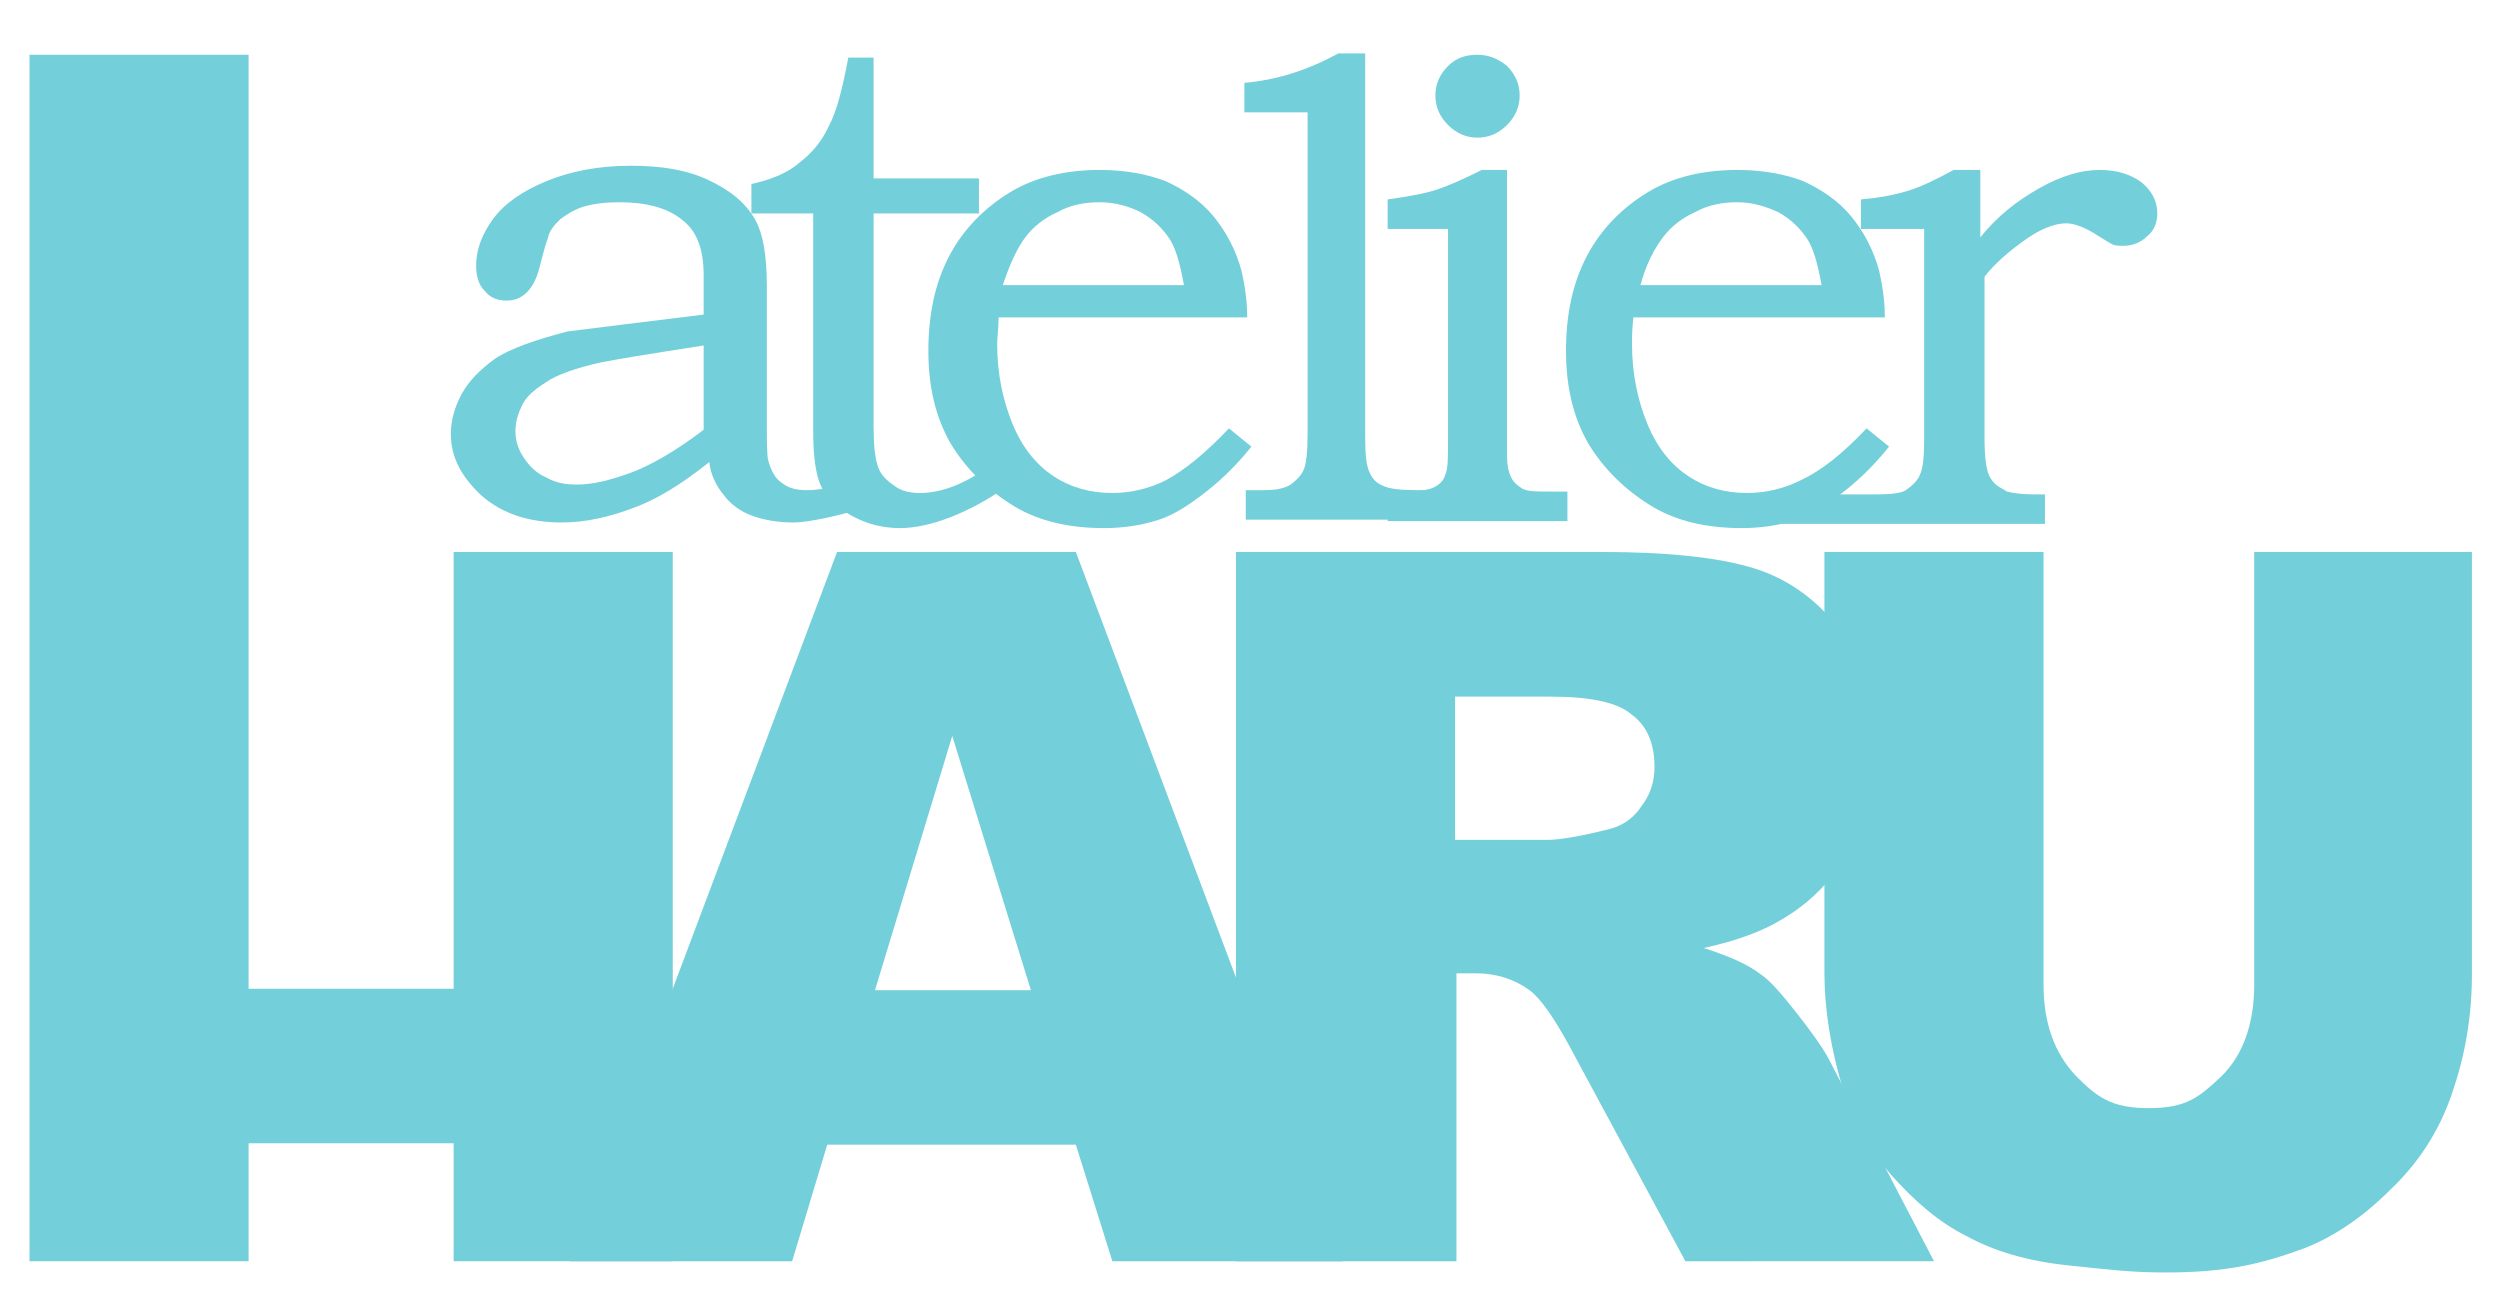
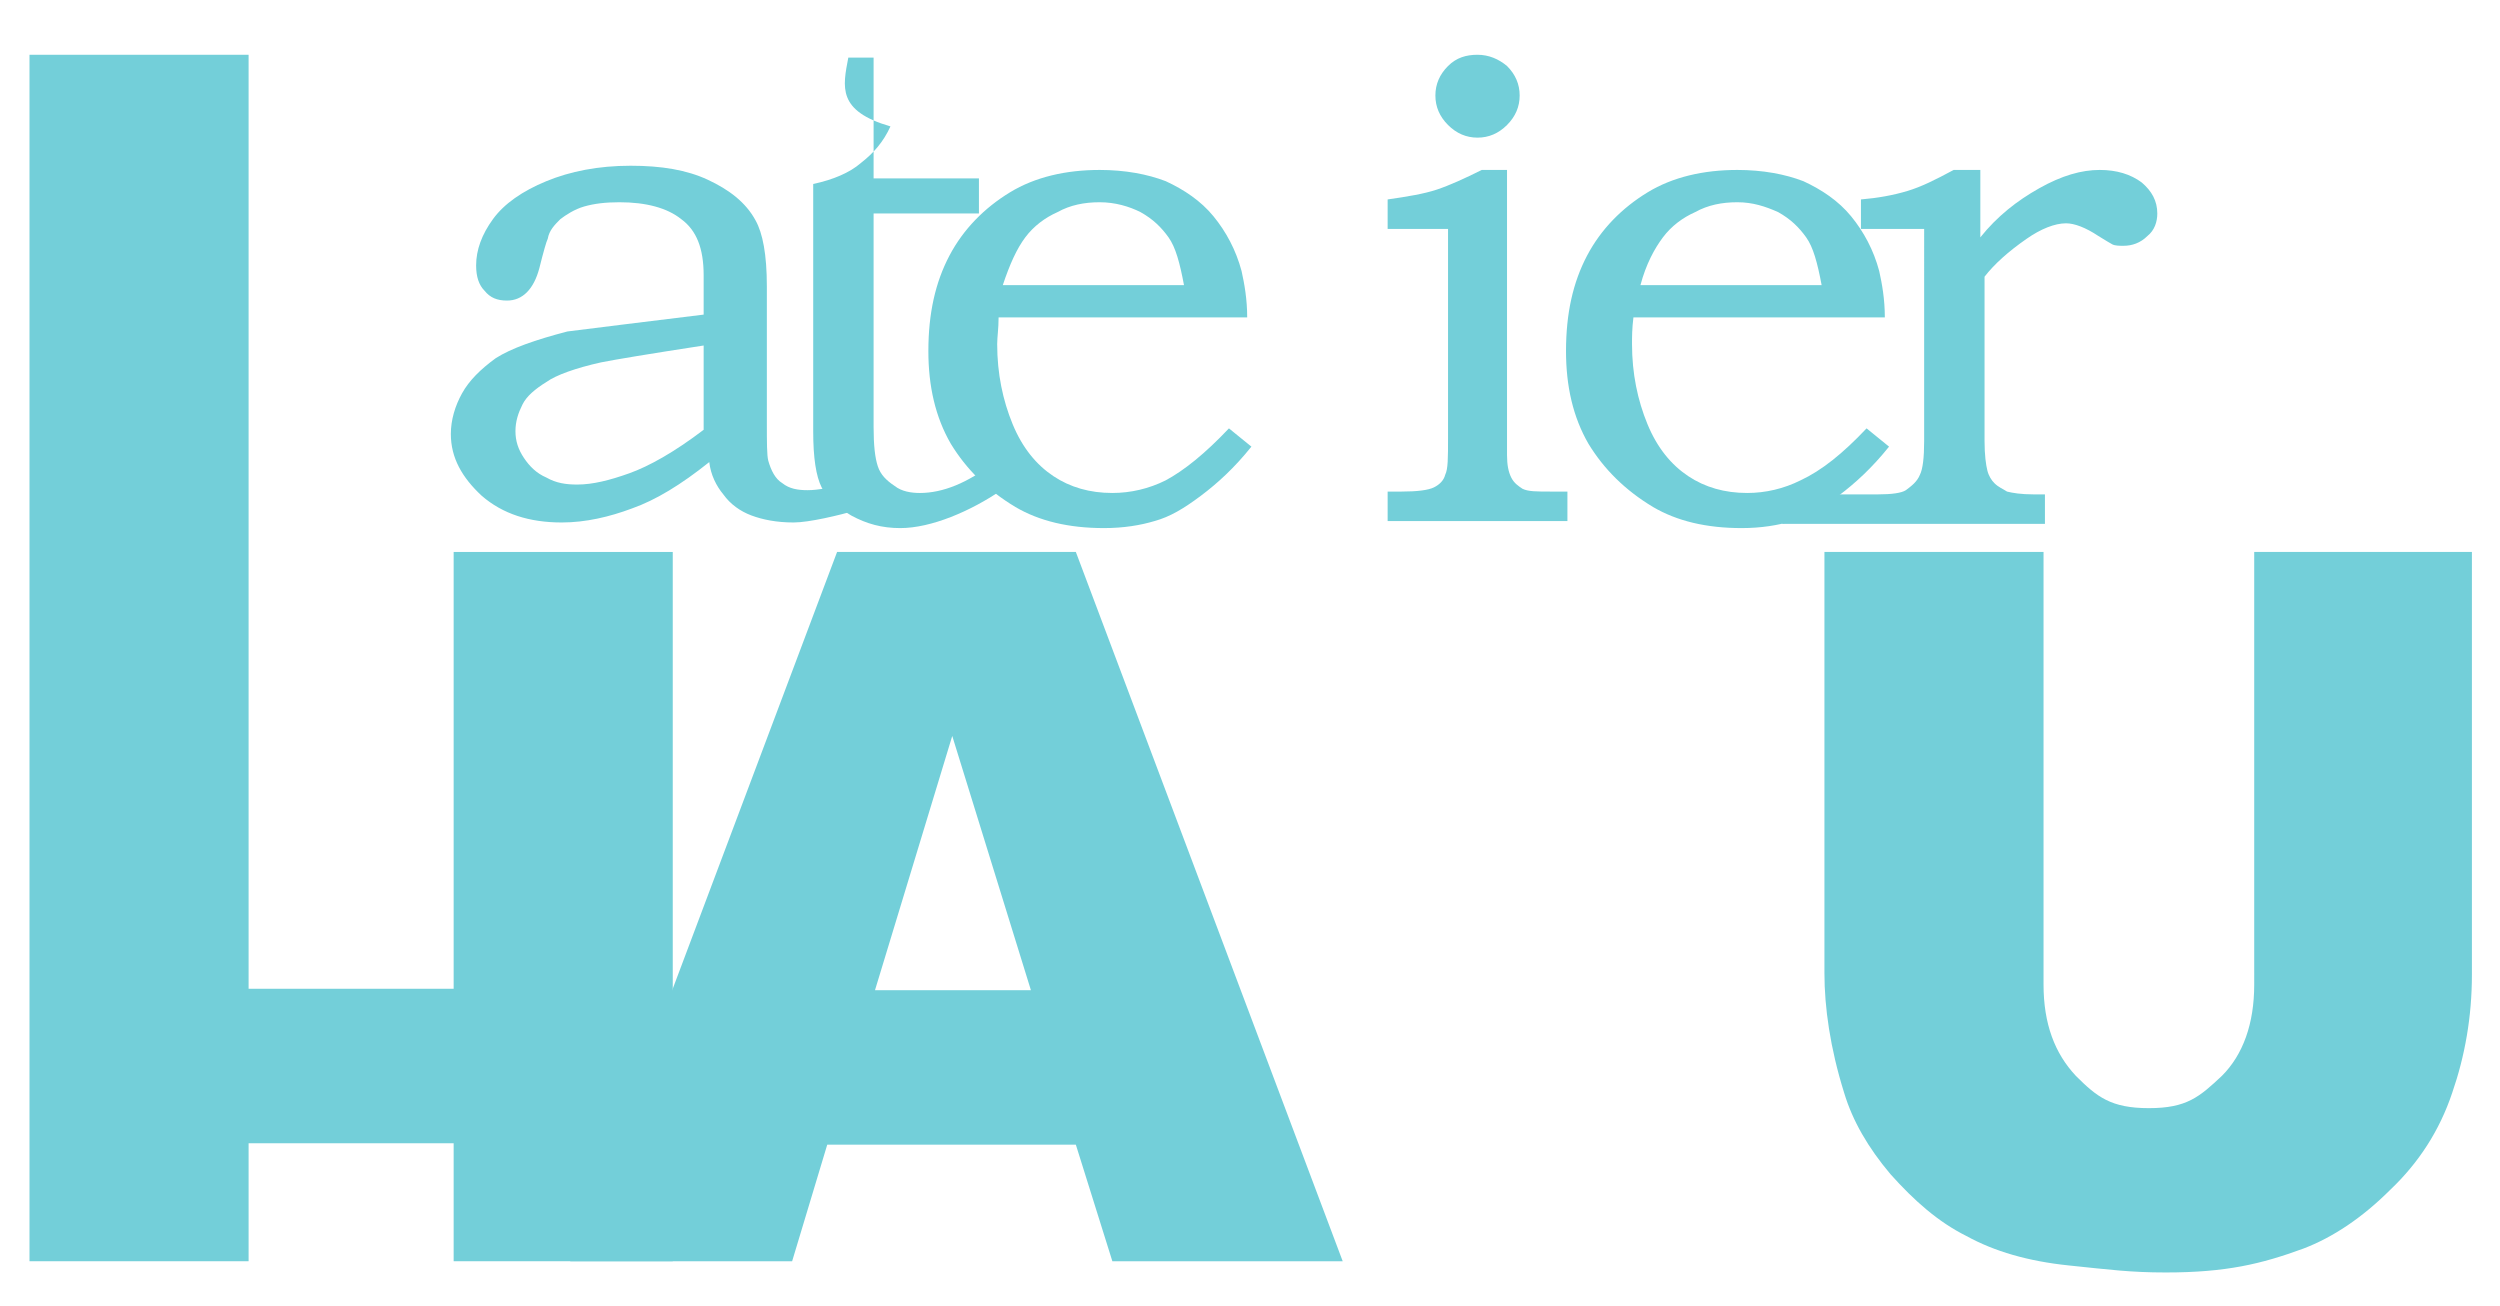
<svg xmlns="http://www.w3.org/2000/svg" version="1.1" id="レイヤー_1" x="0px" y="0px" viewBox="0 0 178 93" style="enable-background:new 0 0 178 93;" xml:space="preserve">
  <style type="text/css">
	.st0{fill:#73CFD9;}
</style>
  <polygon class="st0" points="2.1,3.9 17.7,3.9 17.7,70.4 32.3,70.4 32.3,39.3 47.9,39.3 47.9,89.8 32.3,89.8 32.3,81.4 17.7,81.4   17.7,89.8 2.1,89.8 " />
  <path class="st0" d="M76.6,81.5H58.9l-2.5,8.3H40.6l19-50.5h17l19,50.5H79.2L76.6,81.5z M73.4,70.5l-5.6-18.1l-5.5,18.1H73.4z" />
-   <path class="st0" d="M88,89.8V39.3h26c4.8,0,8.5,0.4,11,1.2c2.5,0.8,4.6,2.4,6.2,4.6c1.6,2.2,2.3,5,2.3,8.2c0,2.8-0.6,5.2-1.8,7.3  c-1.2,2-2.8,3.7-4.9,4.9c-1.3,0.8-3.2,1.5-5.5,2c1.9,0.6,3.2,1.2,4.1,1.9c0.6,0.4,1.4,1.3,2.5,2.7c1.1,1.4,1.8,2.4,2.2,3.1l7.6,14.6  H120l-8.3-15.4c-1.1-2-2-3.3-2.8-3.9c-1.1-0.8-2.4-1.2-3.8-1.2h-1.4v20.5H88z M103.6,59.8h6.6c0.7,0,2.1-0.2,4.1-0.7  c1-0.2,1.9-0.7,2.5-1.6c0.7-0.9,1-1.8,1-2.9c0-1.6-0.5-2.9-1.6-3.7c-1-0.9-3-1.3-5.8-1.3h-6.8V59.8z" />
  <path class="st0" d="M160.4,39.3H176v30.1c0,3-0.5,5.8-1.4,8.4c-0.9,2.7-2.4,5-4.4,6.9c-2,2-4.1,3.4-6.2,4.2c-3,1.1-5.5,1.7-9.8,1.7  c-2.5,0-4-0.2-6.9-0.5c-2.9-0.3-5.3-1-7.3-2.1c-2-1-3.7-2.5-5.4-4.4c-1.6-1.9-2.7-3.8-3.3-5.8c-1-3.2-1.4-6.1-1.4-8.5V39.3h15.6  v30.8c0,2.8,0.8,4.9,2.3,6.5c1.5,1.5,2.5,2.3,5.2,2.3c2.7,0,3.6-0.8,5.2-2.3c1.5-1.5,2.3-3.7,2.3-6.5V39.3z" />
  <path class="st0" d="M50.1,22.4l0-2.8c0-1.9-0.5-3.2-1.6-4c-1-0.8-2.5-1.2-4.4-1.2c-1,0-1.8,0.1-2.5,0.3c-0.7,0.2-1.3,0.6-1.7,0.9  c-0.4,0.4-0.8,0.8-0.9,1.4c-0.1,0.2-0.3,0.9-0.6,2.1c-0.4,1.5-1.2,2.3-2.3,2.3c-0.7,0-1.2-0.2-1.6-0.7c-0.4-0.4-0.6-1-0.6-1.8  c0-1.1,0.4-2.2,1.2-3.3c0.8-1.1,2.1-2,3.8-2.7c1.7-0.7,3.7-1.1,6-1.1c2.2,0,4,0.3,5.5,1c1.5,0.7,2.7,1.6,3.4,2.9  c0.5,0.9,0.8,2.4,0.8,4.7v9.7c0,1.4,0,2.3,0.1,2.7c0.2,0.7,0.5,1.3,1,1.6c0.5,0.4,1.1,0.5,1.8,0.5c0.8,0,1.7-0.2,2.8-0.5l0.8,1.9  c-1.4,0.4-3.5,0.9-4.6,0.9c-1.2,0-2.2-0.2-3-0.5c-0.8-0.3-1.5-0.8-2-1.5c-0.5-0.6-0.9-1.4-1-2.3c-2,1.6-3.8,2.7-5.5,3.3  c-1.6,0.6-3.3,1-5,1c-2.3,0-4.2-0.6-5.7-1.9c-1.4-1.3-2.2-2.7-2.2-4.4c0-1,0.3-2,0.8-2.9c0.5-0.9,1.3-1.7,2.4-2.5  c1.1-0.7,2.8-1.3,5.1-1.9C42.8,23.3,46,22.9,50.1,22.4 M50.1,24.6c-3.9,0.6-6.3,1-7.3,1.2c-1.8,0.4-3.2,0.9-3.9,1.4  c-0.8,0.5-1.4,1-1.7,1.6c-0.3,0.6-0.5,1.2-0.5,1.9c0,0.7,0.2,1.3,0.6,1.9c0.4,0.6,0.9,1.1,1.6,1.4c0.7,0.4,1.4,0.5,2.2,0.5  c1.1,0,2.3-0.3,3.7-0.8c1.4-0.5,3.2-1.5,5.3-3.1L50.1,24.6z" />
-   <path class="st0" d="M60.4,4.1h1.8v8.6h7.5v2.5h-7.5v15.2c0,1.3,0.1,2.2,0.3,2.8c0.2,0.6,0.6,1,1.2,1.4c0.5,0.4,1.2,0.5,1.8,0.5  c1.6,0,3.4-0.7,5.3-2.2l0.5,2c-2.2,1.5-5,2.7-7.2,2.7c-1.3,0-2.4-0.3-3.5-0.9c-1-0.6-1.7-1.2-2.1-2c-0.4-0.8-0.6-2.1-0.6-4V15.2  h-4.4v-2.1c1.4-0.3,2.6-0.8,3.4-1.5c0.9-0.7,1.6-1.5,2.1-2.6C59.6,7.9,60,6.2,60.4,4.1" />
+   <path class="st0" d="M60.4,4.1h1.8v8.6h7.5v2.5h-7.5v15.2c0,1.3,0.1,2.2,0.3,2.8c0.2,0.6,0.6,1,1.2,1.4c0.5,0.4,1.2,0.5,1.8,0.5  c1.6,0,3.4-0.7,5.3-2.2l0.5,2c-2.2,1.5-5,2.7-7.2,2.7c-1.3,0-2.4-0.3-3.5-0.9c-1-0.6-1.7-1.2-2.1-2c-0.4-0.8-0.6-2.1-0.6-4V15.2  v-2.1c1.4-0.3,2.6-0.8,3.4-1.5c0.9-0.7,1.6-1.5,2.1-2.6C59.6,7.9,60,6.2,60.4,4.1" />
  <path class="st0" d="M87.5,30.5l1.6,1.3c-1.2,1.5-2.4,2.6-3.6,3.5c-1.2,0.9-2.2,1.5-3.3,1.8c-1,0.3-2.2,0.5-3.6,0.5  c-2.5,0-4.6-0.5-6.3-1.5c-2-1.2-3.5-2.7-4.6-4.5c-1.1-1.9-1.6-4.1-1.6-6.6c0-2.7,0.5-4.9,1.5-6.8c1-1.9,2.5-3.4,4.3-4.5  c1.8-1.1,4-1.6,6.4-1.6c1.8,0,3.4,0.3,4.7,0.8c1.3,0.6,2.5,1.4,3.4,2.5c0.9,1.1,1.6,2.4,2,3.9c0.2,0.9,0.4,2,0.4,3.3H71.1  c0,0.8-0.1,1.4-0.1,1.9c0,2.1,0.4,4,1.1,5.7c0.7,1.7,1.7,2.9,2.9,3.7c1.2,0.8,2.6,1.2,4.2,1.2c1.3,0,2.6-0.3,3.8-0.9  C84.3,33.5,85.8,32.3,87.5,30.5 M84.3,20.3c-0.3-1.6-0.6-2.7-1.1-3.4c-0.5-0.7-1.1-1.3-2-1.8c-0.8-0.4-1.8-0.7-2.9-0.7  c-1.1,0-2.1,0.2-3,0.7c-0.9,0.4-1.7,1-2.3,1.8c-0.6,0.8-1.1,1.9-1.6,3.4H84.3z" />
-   <path class="st0" d="M88.6,8V5.9c2.3-0.2,4.5-0.9,6.7-2.1h1.9v27.3c0,1.3,0.1,2.1,0.3,2.5c0.2,0.5,0.5,0.8,1,1  c0.4,0.2,1.2,0.3,2.4,0.3h0.8v2.1h-13v-2.1H90c0.8,0,1.4-0.1,1.9-0.4c0.4-0.3,0.7-0.6,0.9-1c0.2-0.4,0.3-1.3,0.3-2.6V8H88.6z" />
  <path class="st0" d="M98.8,16.3v-2.1c1.4-0.2,2.6-0.4,3.5-0.7c0.9-0.3,2-0.8,3.2-1.4h1.8v20.3c0,0.7,0.1,1.2,0.3,1.6  c0.2,0.4,0.5,0.6,0.8,0.8c0.4,0.2,1,0.2,2,0.2h1.2v2.1H98.8v-2.1h1c1.1,0,1.9-0.1,2.3-0.3c0.4-0.2,0.7-0.5,0.8-0.9  c0.2-0.4,0.2-1.2,0.2-2.6V16.3H98.8z M105.2,3.9c0.8,0,1.5,0.3,2.1,0.8c0.6,0.6,0.9,1.3,0.9,2.1c0,0.8-0.3,1.5-0.9,2.1  c-0.6,0.6-1.3,0.9-2.1,0.9c-0.8,0-1.5-0.3-2.1-0.9c-0.6-0.6-0.9-1.3-0.9-2.1c0-0.8,0.3-1.5,0.9-2.1C103.7,4.1,104.4,3.9,105.2,3.9" />
  <path class="st0" d="M132.9,30.5l1.6,1.3c-1.2,1.5-2.4,2.6-3.6,3.5c-1.2,0.9-2.2,1.5-3.3,1.8c-1,0.3-2.2,0.5-3.6,0.5  c-2.5,0-4.6-0.5-6.3-1.5c-2-1.2-3.5-2.7-4.6-4.5c-1.1-1.9-1.6-4.1-1.6-6.6c0-2.7,0.5-4.9,1.5-6.8c1-1.9,2.5-3.4,4.3-4.5  c1.8-1.1,4-1.6,6.4-1.6c1.8,0,3.4,0.3,4.7,0.8c1.3,0.6,2.5,1.4,3.4,2.5c0.9,1.1,1.6,2.4,2,3.9c0.2,0.9,0.4,2,0.4,3.3h-17.9  c-0.1,0.8-0.1,1.4-0.1,1.9c0,2.1,0.4,4,1.1,5.7c0.7,1.7,1.7,2.9,2.9,3.7c1.2,0.8,2.6,1.2,4.2,1.2c1.3,0,2.6-0.3,3.8-0.9  C129.7,33.5,131.2,32.3,132.9,30.5 M129.7,20.3c-0.3-1.6-0.6-2.7-1.1-3.4c-0.5-0.7-1.1-1.3-2-1.8c-0.9-0.4-1.8-0.7-2.9-0.7  c-1.1,0-2.1,0.2-3,0.7c-0.9,0.4-1.7,1-2.3,1.8c-0.6,0.8-1.2,1.9-1.6,3.4H129.7z" />
  <path class="st0" d="M132.5,16.3v-2.1c1.2-0.1,2.3-0.3,3.3-0.6c1-0.3,2-0.8,3.3-1.5h1.9v4.8c1.2-1.5,2.6-2.6,4.2-3.5  c1.6-0.9,3-1.3,4.3-1.3c1.2,0,2.2,0.3,3,0.9c0.7,0.6,1.1,1.3,1.1,2.2c0,0.6-0.2,1.2-0.7,1.6c-0.5,0.5-1.1,0.7-1.7,0.7  c-0.3,0-0.6,0-0.8-0.1c-0.2-0.1-0.5-0.3-1-0.6c-0.9-0.6-1.7-0.9-2.3-0.9c-0.8,0-1.8,0.4-2.8,1.1c-1.3,0.9-2.3,1.8-3,2.7v11.7  c0,1,0.1,1.7,0.2,2.1c0.1,0.4,0.3,0.7,0.5,0.9c0.3,0.3,0.6,0.4,0.9,0.6c0.4,0.1,1,0.2,1.9,0.2h0.8v2.1h-18.7v-2.1h6.8  c1,0,1.7-0.1,2-0.3c0.4-0.3,0.8-0.6,1-1.1c0.2-0.4,0.3-1.2,0.3-2.4V16.3H132.5z" />
</svg>